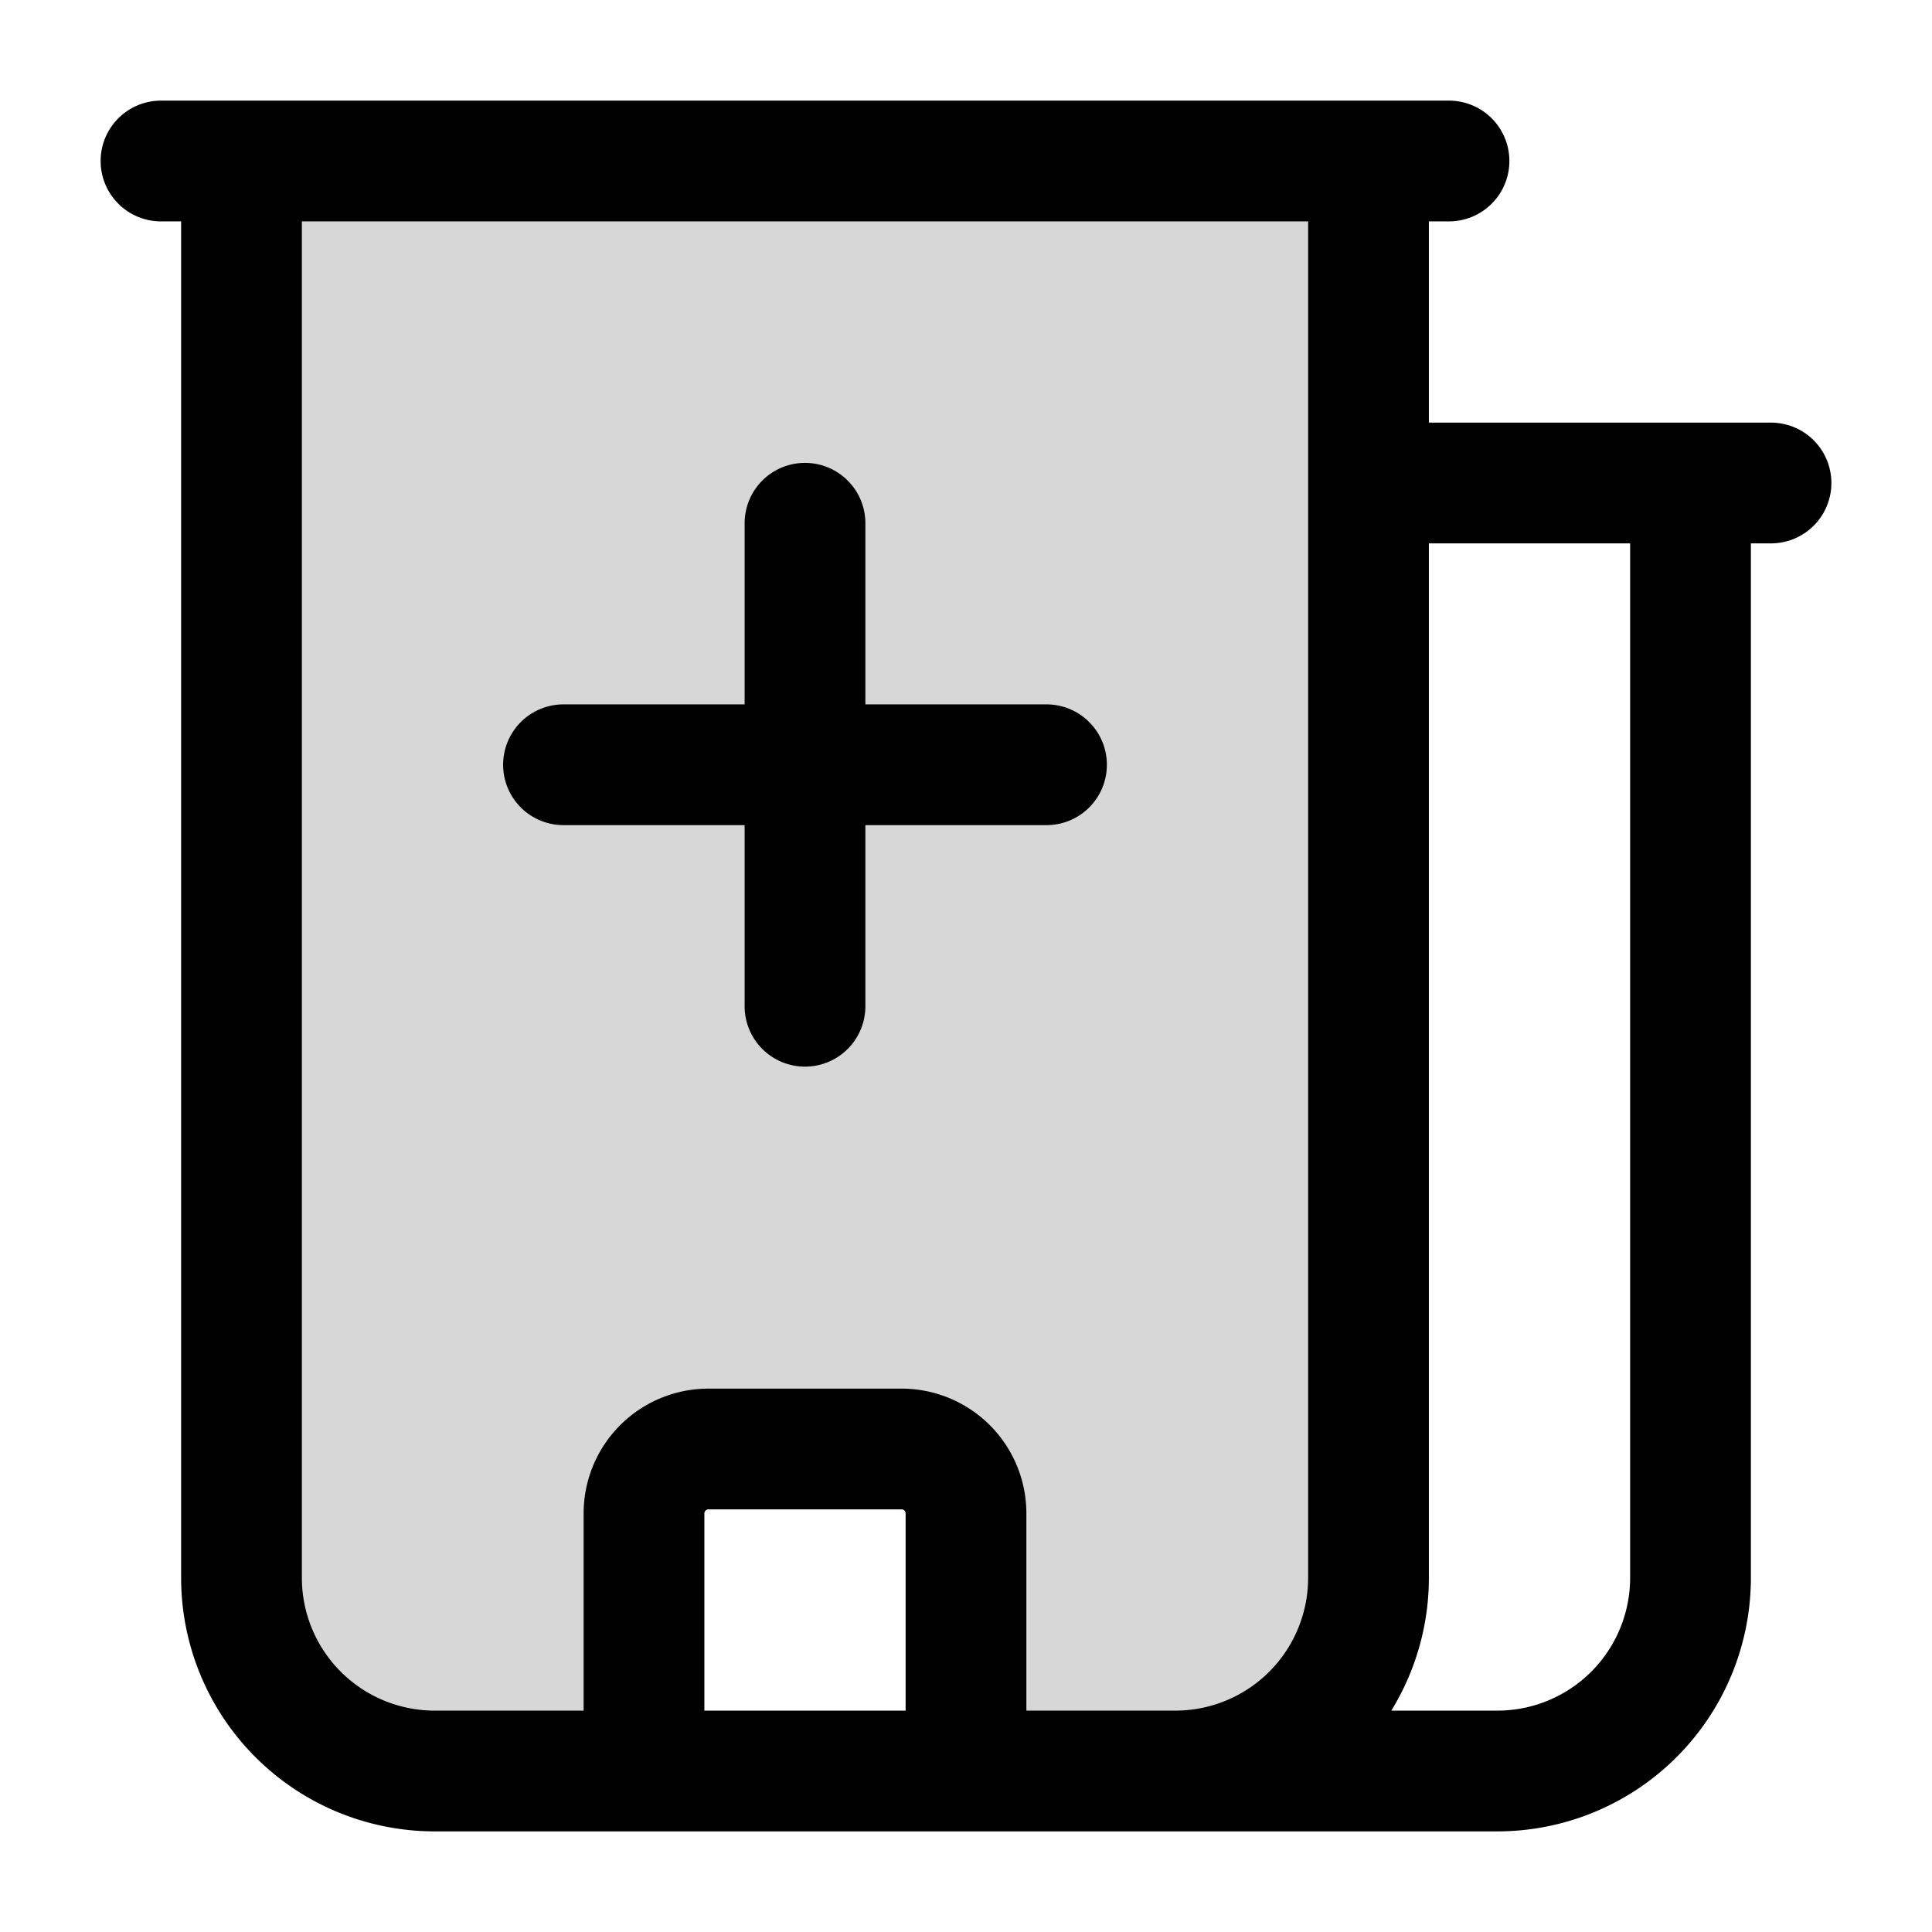
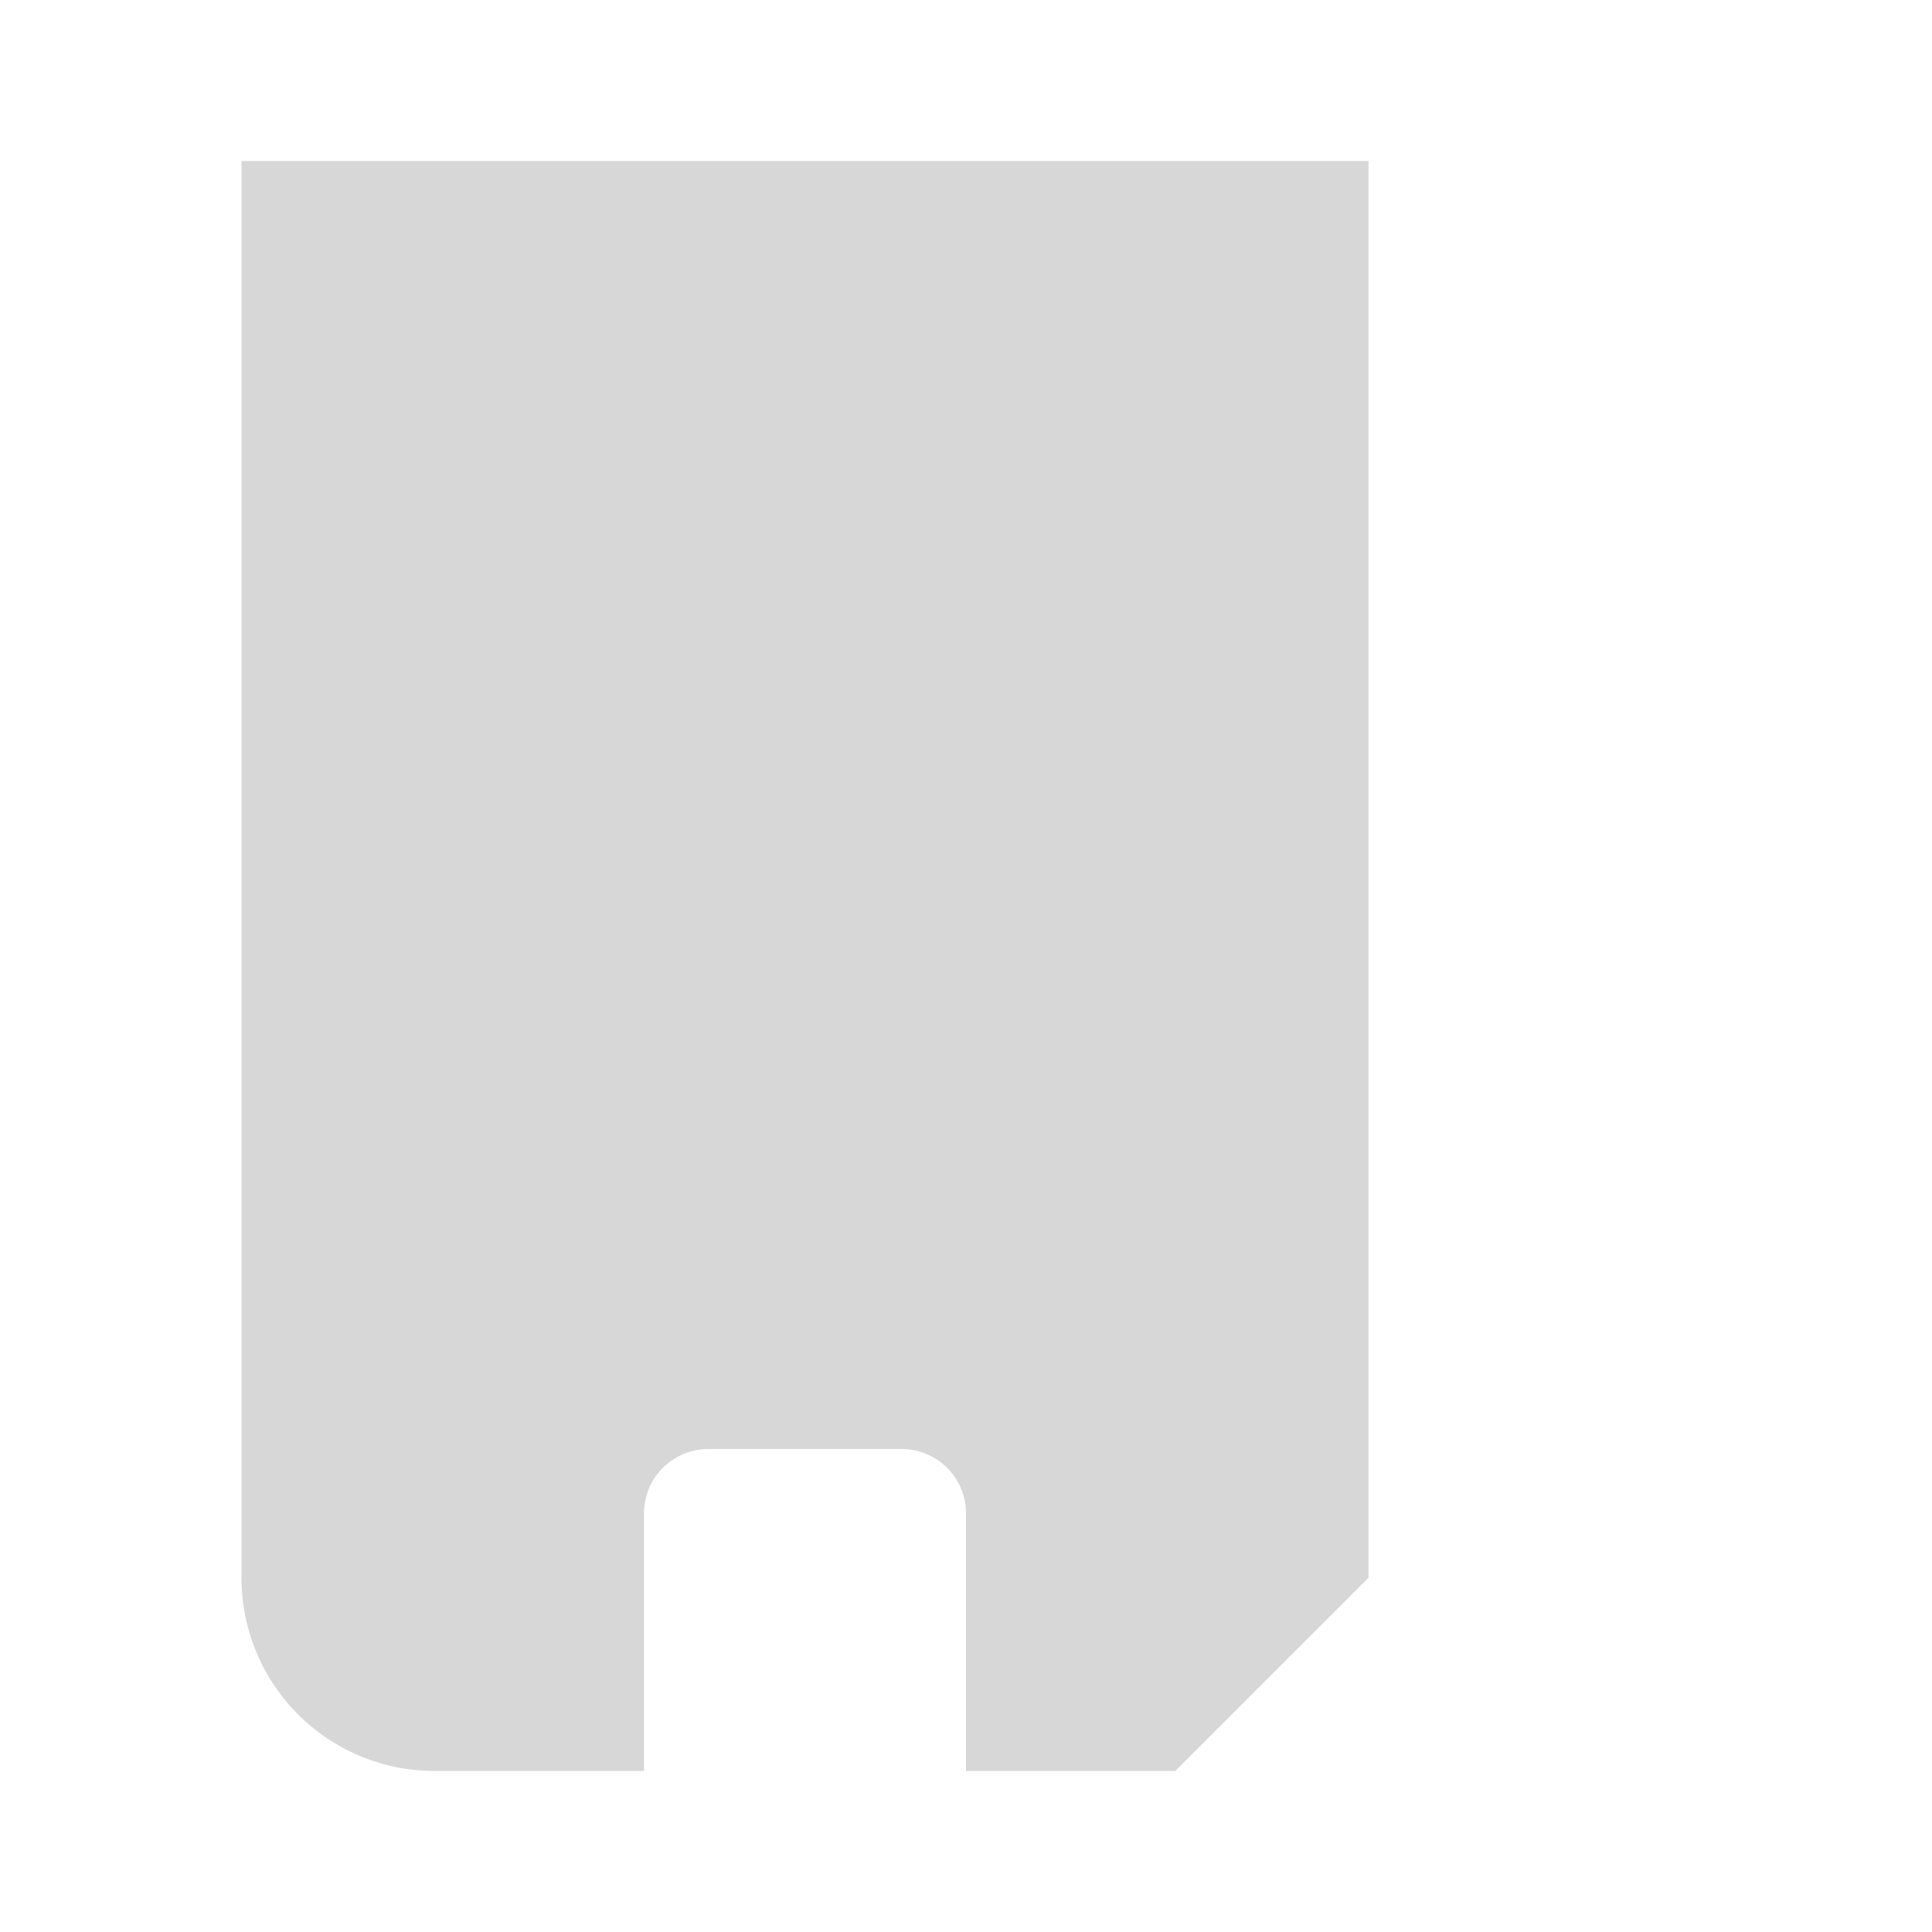
<svg xmlns="http://www.w3.org/2000/svg" width="24" height="24" fill="none" viewBox="0 0 24 24">
-   <path fill="#000" fill-opacity=".16" d="M17 19.6V2H3v17.6A2.4 2.4 0 0 0 5.4 22H8v-3.2a.8.8 0 0 1 .8-.8h2.4a.8.8 0 0 1 .8.8V22h2.6a2.4 2.4 0 0 0 2.4-2.4" />
-   <path stroke="#000" stroke-linecap="round" stroke-linejoin="round" stroke-miterlimit="10" stroke-width="1.5" d="M17 2v17.6a2.4 2.4 0 0 1-2.4 2.4H5.4A2.4 2.4 0 0 1 3 19.6V2m18 4v13.6a2.4 2.4 0 0 1-2.4 2.4h-4.2M12 22v-3.2a.8.8 0 0 0-.8-.8H8.8a.8.8 0 0 0-.8.8V22M2 2h16m-1 4h5m-12 .5v6m-3-3h6" />
+   <path fill="#000" fill-opacity=".16" d="M17 19.6V2H3v17.6A2.4 2.4 0 0 0 5.4 22H8v-3.2a.8.8 0 0 1 .8-.8h2.4a.8.8 0 0 1 .8.8V22h2.6" />
</svg>